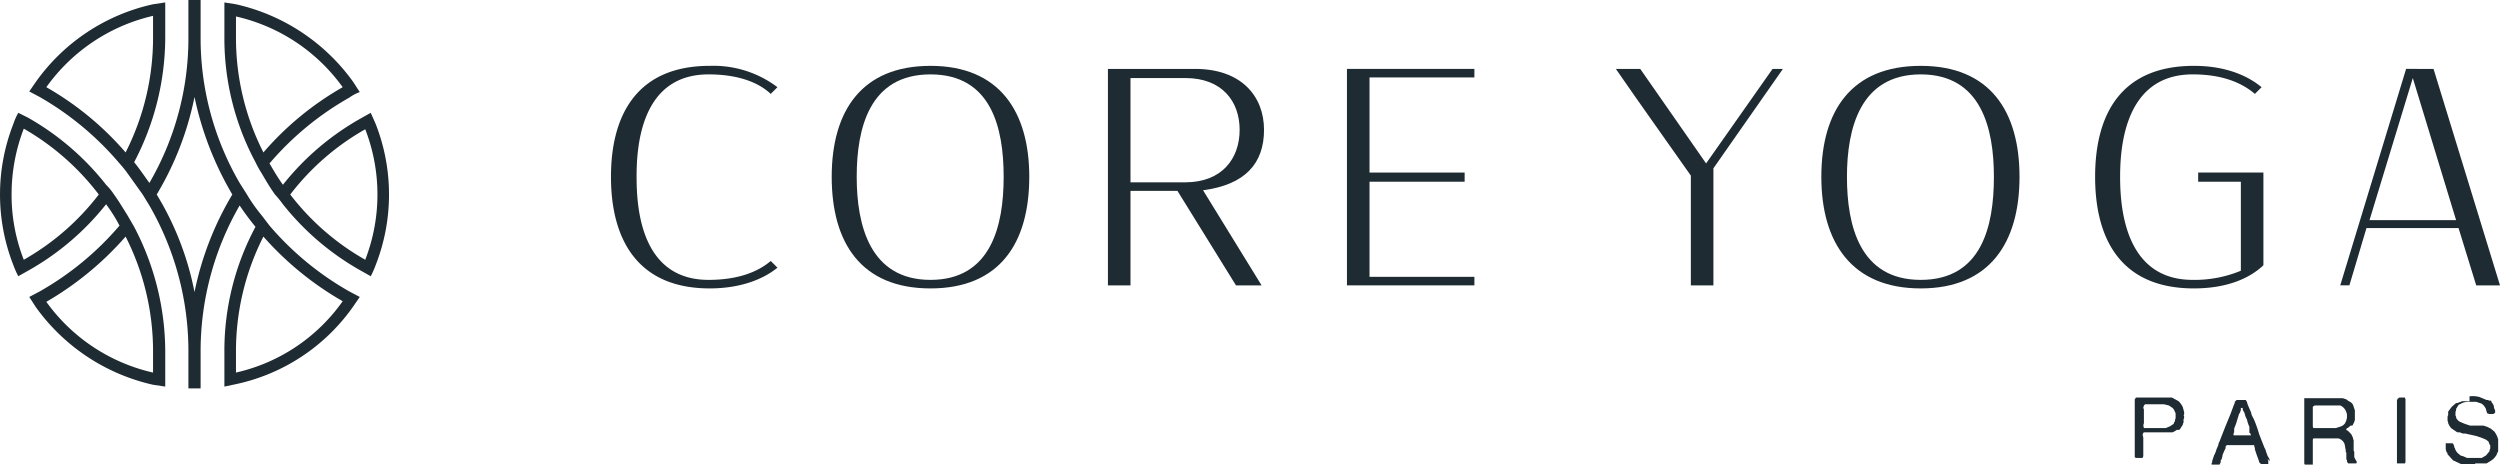
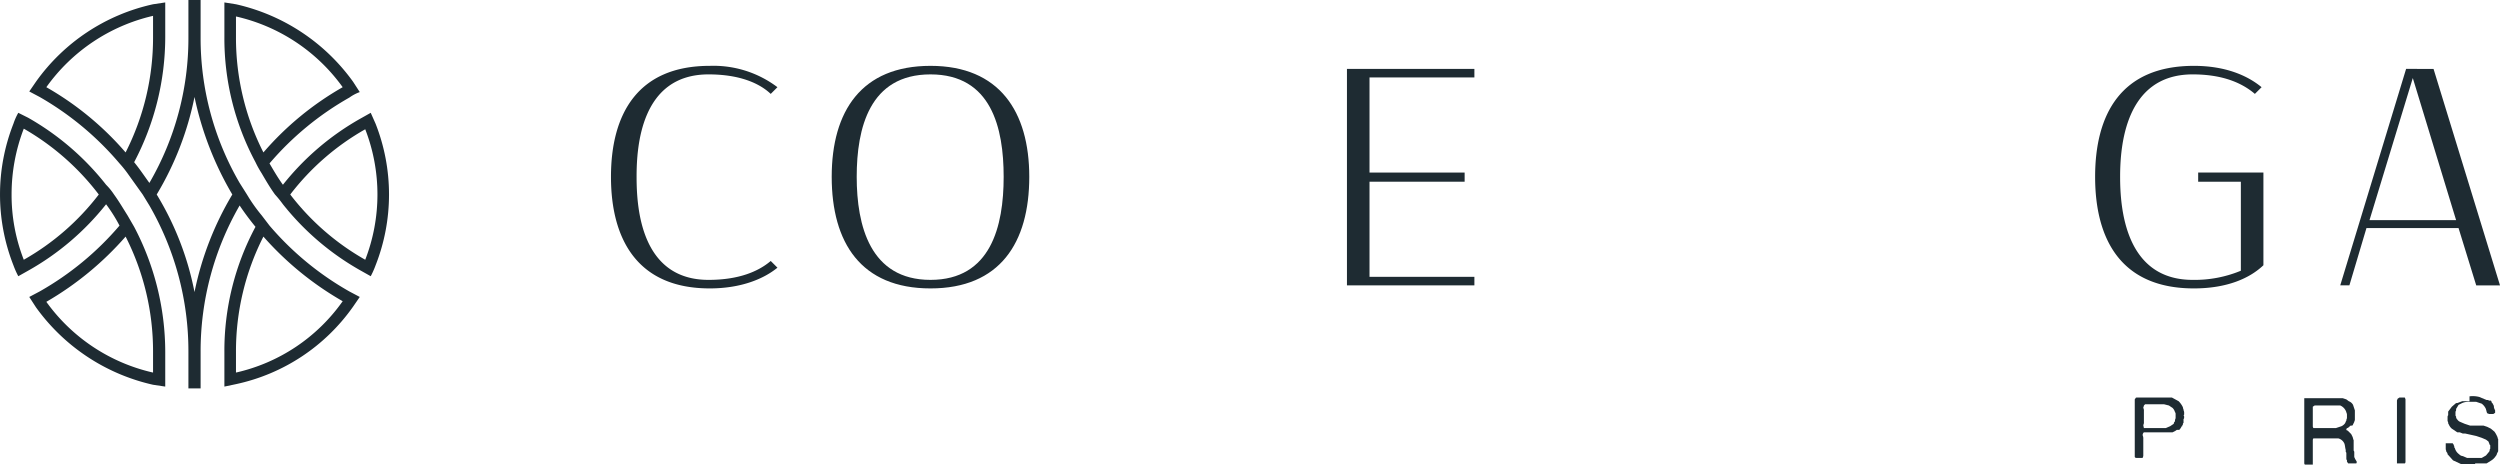
<svg xmlns="http://www.w3.org/2000/svg" viewBox="0 0 410 76.4">
  <defs>
    <style>.a{fill:#1e2b32;}</style>
  </defs>
  <path class="a" d="M61.6,20.3l-.8-1.8-1.6.9A43.4,43.4,0,0,0,46.4,30.3c-.8-1.1-1.5-2.3-2.2-3.5A48.8,48.8,0,0,1,57.3,16a7,7,0,0,1,1.7-.9l-1.1-1.7A32.4,32.4,0,0,0,38.7.7L36.8.4V6.1a43,43,0,0,0,5.1,20.5,16.2,16.2,0,0,0,1,1.8c.7,1.2,1.4,2.4,2.2,3.5a18.3,18.3,0,0,1,1.3,1.6A43.4,43.4,0,0,0,59.2,44.4l1.6.9a14.2,14.2,0,0,0,.8-1.8,31.7,31.7,0,0,0,0-23.2M38.7,6.1V2.7A29.6,29.6,0,0,1,56.2,14.3,49.6,49.6,0,0,0,43.2,25,41.5,41.5,0,0,1,38.7,6.1M59.9,42.6A40.8,40.8,0,0,1,47.6,31.9,40.8,40.8,0,0,1,59.9,21.2a29.6,29.6,0,0,1,0,21.4" />
  <path class="a" d="M44.2,37l-1.3-1.7a26.2,26.2,0,0,1-2.4-3.4L39.3,30A47.2,47.2,0,0,1,32.9,6.1V0h-2V6.1A47.2,47.2,0,0,1,24.5,30c-.8-1.1-1.6-2.3-2.5-3.4A44.1,44.1,0,0,0,27.1,6.1V.4l-2,.3A32,32,0,0,0,5.9,13.4L4.8,15l1.7.9A49.2,49.2,0,0,1,19.6,26.8a18.3,18.3,0,0,1,1.3,1.6l2.5,3.5,1.1,1.8a47.8,47.8,0,0,1,6.4,24v6h2v-6a47.8,47.8,0,0,1,6.4-24c.8,1.2,1.7,2.4,2.6,3.5a43,43,0,0,0-5.1,20.5v5.7l1.9-.4A31.6,31.6,0,0,0,57.9,50.3L59,48.7l-1.7-.9A48.8,48.8,0,0,1,44.2,37M7.6,14.3A29.7,29.7,0,0,1,25.1,2.6V6.1A41.5,41.5,0,0,1,20.6,25a49.6,49.6,0,0,0-13-10.7M31.9,47.9a48.5,48.5,0,0,0-6.2-16,50.3,50.3,0,0,0,6.2-16,52.7,52.7,0,0,0,6.2,16,50.8,50.8,0,0,0-6.2,16m6.8,13.2V57.7a41.5,41.5,0,0,1,4.5-18.9,51.2,51.2,0,0,0,13,10.6A29.3,29.3,0,0,1,38.7,61.1" />
  <path class="a" d="M20.9,35.3c-.7-1.1-1.4-2.3-2.2-3.4a10.1,10.1,0,0,0-1.3-1.6,43.7,43.7,0,0,0-12.8-11L3,18.5a9.8,9.8,0,0,0-.8,1.8,31.7,31.7,0,0,0,0,23.2A14.2,14.2,0,0,0,3,45.3l1.6-.9A43.4,43.4,0,0,0,17.4,33.5,25.6,25.6,0,0,1,19.6,37,48.8,48.8,0,0,1,6.5,47.8l-1.7.9,1.1,1.7A32.4,32.4,0,0,0,25.1,63.1l2,.3V57.7A44.1,44.1,0,0,0,22,37.2l-1.1-1.9m-17,7.3a29.1,29.1,0,0,1-2-10.7,30,30,0,0,1,2-10.8A41.2,41.2,0,0,1,16.2,31.9,40.8,40.8,0,0,1,3.9,42.6M25.1,57.7v3.4A29.6,29.6,0,0,1,7.6,49.5a51.6,51.6,0,0,0,13-10.7,41.5,41.5,0,0,1,4.5,18.9" />
  <path class="a" d="M104.4,29c0,5.1.7,16.9,11.8,16.9,5,0,8.2-1.4,10.2-3.1l1.1,1.1c-2.2,1.8-5.9,3.4-11.1,3.4-11.9,0-16.2-8.1-16.2-18.3s4.3-18.2,16.2-18.2a17.4,17.4,0,0,1,11.1,3.5l-1.1,1.1c-1.9-1.8-5.2-3.2-10.2-3.2-11.1,0-11.8,11.8-11.8,16.8" />
  <path class="a" d="M168.8,29c0,10.8-4.8,18.3-16.2,18.3S136.4,39.8,136.4,29s4.9-18.2,16.2-18.2,16.2,7.5,16.2,18.2m-4.2,0c0-8-2-16.8-12-16.8S140.5,21,140.5,29s2.2,16.9,12.1,16.9,12-8.8,12-16.9" />
-   <path class="a" d="M206.9,46.8h-4.2l-9.6-15.5h-7.7V46.8h-3.7V11.3H196c7.6,0,11.3,4.5,11.3,10s-3.1,9-10,9.9ZM194.4,29.9c6,0,8.9-3.9,8.9-8.6s-2.9-8.5-8.9-8.5h-9V29.9Z" />
  <polygon class="a" points="241.8 11.3 241.8 12.7 224.6 12.7 224.6 28.3 240.2 28.3 240.2 29.8 224.6 29.8 224.6 45.4 241.8 45.4 241.8 46.8 220.9 46.8 220.9 11.3 241.8 11.3" />
-   <path class="a" d="M292.4,11.3,281,27.6V46.8h-3.7v-18c-4-5.7-8.3-11.7-12.3-17.5h4l10.8,15.5,10.9-15.5Z" />
-   <path class="a" d="M331.2,29c0,10.8-4.9,18.3-16.2,18.3S298.7,39.8,298.7,29s4.9-18.2,16.3-18.2,16.2,7.5,16.2,18.2M327,29c0-8-2.1-16.8-12-16.8S302.9,21,302.9,29,305,45.9,315,45.9s12-8.8,12-16.9" />
  <path class="a" d="M347.7,29c0,5.1.8,16.9,11.9,16.9a19.8,19.8,0,0,0,7.9-1.5V29.8h-7V28.3h10.7V43.5c-2.2,2.1-5.9,3.8-11.4,3.8-12,0-16.2-8.1-16.2-18.3s4.2-18.2,16.2-18.2c5.2,0,8.8,1.6,11.1,3.5l-1.1,1.1c-2.1-1.8-5.3-3.2-10.2-3.2-11.1,0-11.9,11.8-11.9,16.8" />
  <path class="a" d="M399.1,11.3,410,46.8h-3.9l-2.9-9.4H388.1l-2.8,9.4h-1.5l10.8-35.5Zm3.7,24.8-7.1-23.3-7.1,23.3Z" />
  <path class="a" d="M358.1,68.1a.4.4,0,0,1,.1.3c0,.1,0,.3-.1.3v.6c0,.1-.1.1-.1.2s0,.2-.1.2v.2h-.1a2.1,2.1,0,0,1-.4.6H357l-.3.2-.4.2h-4.7a.6.6,0,0,0-.2.5,1.3,1.3,0,0,1,.1.6v2.7c0,.2-.1.3-.1.4h-1c-.2,0-.3-.1-.3-.2V65.7c0-.2,0-.3.1-.3a.2.2,0,0,1,.2-.2h5.8l1.1.6a3.6,3.6,0,0,1,.7,1c0,.2.1.3.1.4s.1.3.1.4v.4m-1.4.5v-.5c0-.2,0-.3-.1-.4a1.6,1.6,0,0,0-.4-.7l-.6-.4-.8-.2h-3.1l-.2.2c0,.1-.1.3-.1.4a.9.9,0,0,1,.1.5v1.8a.9.9,0,0,1-.1.5,4.3,4.3,0,0,0,.1.5h3.6l.7-.3.6-.4a.5.5,0,0,1,.2-.4.9.9,0,0,1,.1-.5v-.2" />
-   <path class="a" d="M371.9,75.3c0,.1,0,.1.1.2v.6h-1.2l-.3-.3c0-.2-.1-.3-.1-.4l-.3-.8-.3-.9v-.2c0-.1-.1-.2-.1-.3v-.2h-4.5l-.2.2v.3l-.2.4-.3.7a2.4,2.4,0,0,1-.2.8c-.1,0-.1.1-.1.2v.2a983433096703.4,983433096703.4,0,0,1-.2.4h-1.3v-.2c0-.1.1-.1.1-.2v-.2l.3-.9a4.2,4.2,0,0,0,.4-1l.3-.7a1.4,1.4,0,0,1,.2-.6l.9-2.3.9-2.2.3-.8.3-.8a.6.6,0,0,0,.1-.4l.3-.3h1.5l.2.3c0,.1.1.3.1.4l.3.7.3.7a1.4,1.4,0,0,0,.2.6l.3.6a20.9,20.9,0,0,1,.8,2.3l.9,2.3c.1.1.1.1.1.2a.4.4,0,0,1,.1.3l.3.8a3,3,0,0,1,.4.8m-3.3-3.7.2-.2v-.2c0-.1-.1-.2-.1-.3s-.1-.1-.1-.2h-.1V70a5.6,5.6,0,0,1-.4-1.2,3.6,3.6,0,0,1-.4-1.1l-.2-.3c0-.1-.1-.2-.1-.3v-.2h-.3v.4a.4.4,0,0,0-.1.3l-.2.3-.4,1.3c-.1.4-.3.8-.4,1.1v.6a.4.4,0,0,0-.1.3h0v.2h3.2" />
  <path class="a" d="M386.5,75.7c0,.1,0,.3-.1.3h-1.3l-.2-.3v-.3h-.1v-.4h0v-.7a.3.3,0,0,0-.1-.2v-.3a4.3,4.3,0,0,1-.1-.5,4.3,4.3,0,0,0-.1-.5,1.5,1.5,0,0,0-1-.9h-4.1c-.1.1-.1.2-.1.5v3.8H378a.4.4,0,0,1-.1-.3V65.3h6.3l.6.2.4.3a1.3,1.3,0,0,1,.7.6l.3.9v.5h0v1c0,.2-.1.3-.1.4l-.2.4c0,.1-.1.1-.1.2h-.3c-.1.1-.2.1-.2.2l-.3.2h-.1c0,.1-.1.1-.1.2s0,.1.1.2h.1l.3.3.3.3.2.4c.1.2.1.4.2.6v1.7h0a.4.4,0,0,1,.1.3V75c.1.1.1.1.1.2h0Zm-1.9-6.3c.1-.2.1-.3.2-.4a.8.8,0,0,1,.1-.4h0V68c0-.2-.1-.3-.1-.4a1.8,1.8,0,0,0-1-1.1h-4.2l-.3.2v3.1a.6.6,0,0,0,.1.4h3.7l.9-.3a1.5,1.5,0,0,0,.6-.5" />
  <path class="a" d="M393.5,65.2h.9c0,.1.1.2.1.3V75.7a.4.4,0,0,1-.1.3h-1.3V65.7c0-.1.1-.2.1-.3l.3-.2h.1" />
  <path class="a" d="M405,65a4.2,4.2,0,0,1,1.6.1l1.2.5h.3a.1.1,0,0,0,.1.1h.3c.1.1.1.1.1.2s.1.1.1.2a.1.1,0,0,1,.1.1c.1.2.2.3.2.5s.1.4.2.6v.4l-.3.2h-.7c-.1,0-.1,0-.1-.1h-.2c0-.1-.1-.2-.1-.3s-.1-.3-.1-.4a2.2,2.2,0,0,0-.7-.9l-.9-.3h-1a2.7,2.7,0,0,0-1.3.2l-.6.3-.3.5a.4.4,0,0,0-.1.3.4.4,0,0,1-.1.3V68c0,.2,0,.2.1.3a.6.6,0,0,0,.2.5,1,1,0,0,0,.5.4l.7.3.9.3h2.2l.6.2.6.3.6.5a4.3,4.3,0,0,1,.4.7c0,.1.1.1.1.2a.4.4,0,0,0,.1.3v.6h0V74l-.2.4a.8.8,0,0,1-.2.4,2.3,2.3,0,0,1-.7.7l-.8.5H406a.1.1,0,0,0-.1.1h-2.3l-1.3-.6-.9-1a.5.5,0,0,0-.2-.4c0-.2-.1-.3-.1-.5v-.9h1.1a.1.1,0,0,1,.1.1c.1.1.1.1.1.2h0a.4.4,0,0,1,.1.3.3.3,0,0,0,.1.2,1.8,1.8,0,0,0,.7,1,.9.9,0,0,0,.6.3l.7.3h2.4l.7-.4.5-.6a.4.4,0,0,0,.1-.3.3.3,0,0,1,.1-.2v-.6a.1.1,0,0,1-.1-.1h0l-.2-.5-.4-.3-.7-.3-.9-.3-.9-.2-.9-.2h-.4l-.5-.2h-.4l-.3-.2-.6-.4a1.8,1.8,0,0,1-.5-.7.4.4,0,0,1-.1-.3c0-.1-.1-.2-.1-.3h0v-.5c0-.2,0-.3.1-.4v-.6l.6-.8.7-.6h.2l.8-.3H405" />
</svg>